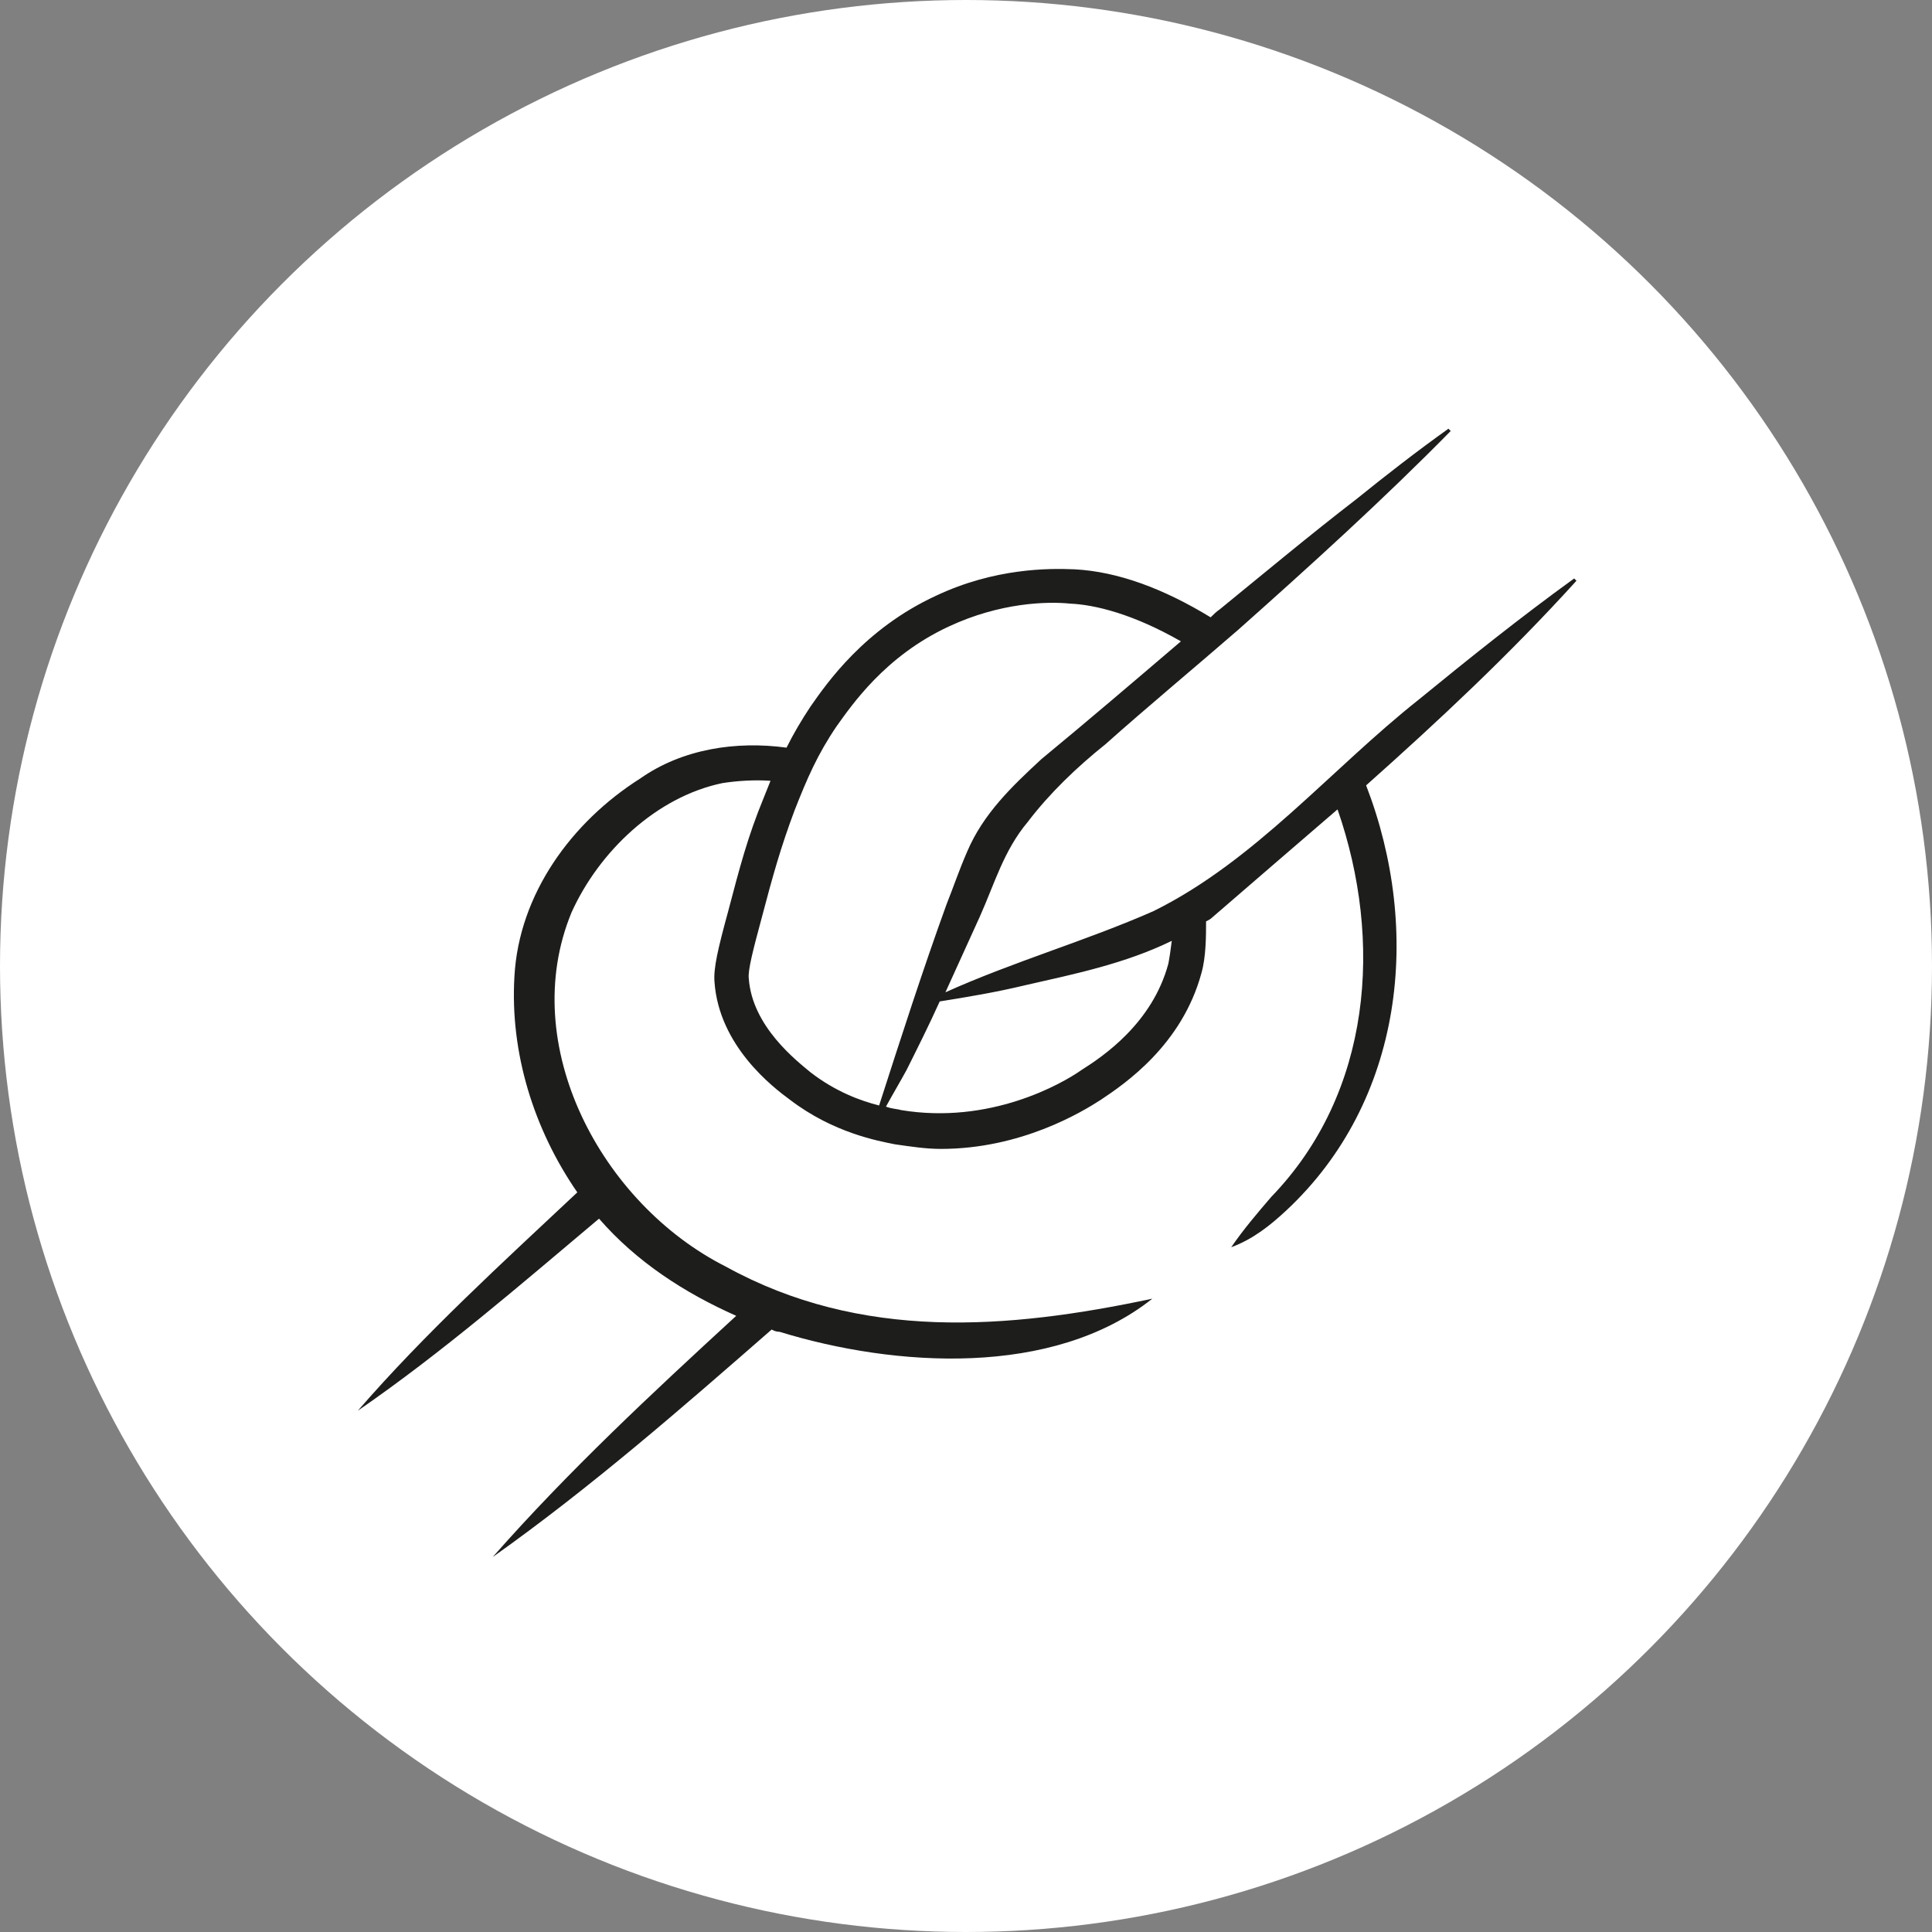
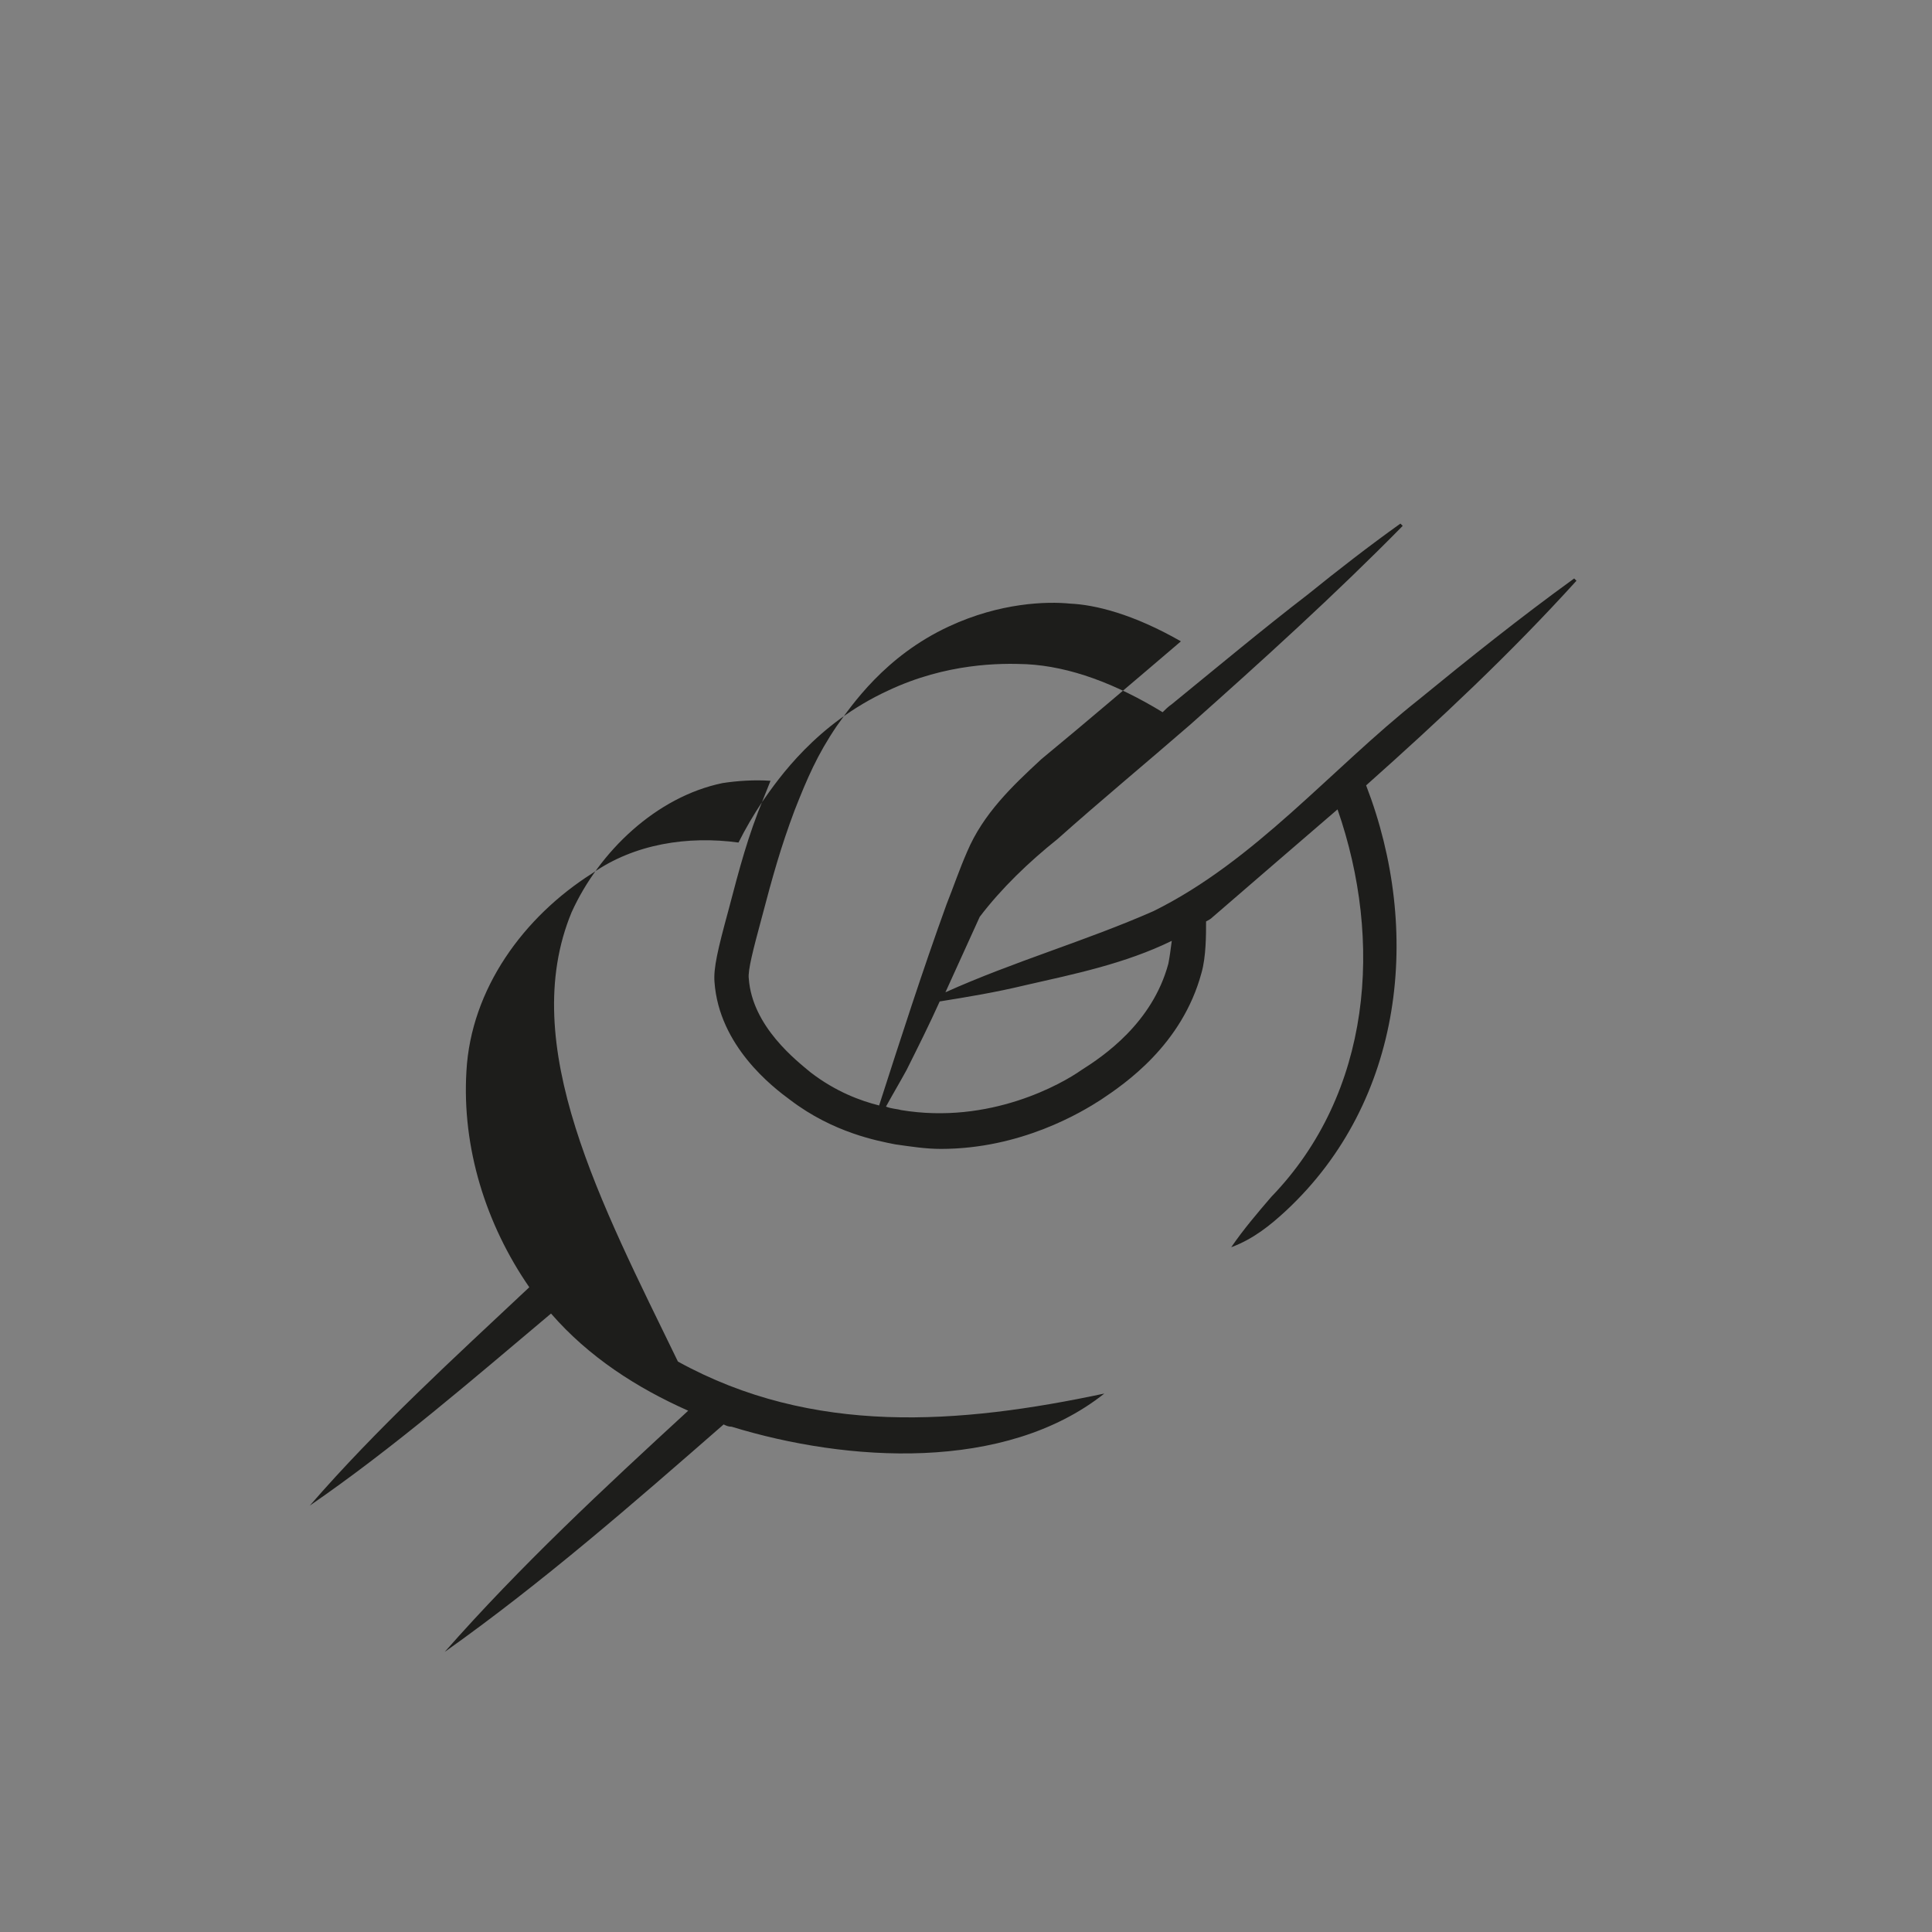
<svg xmlns="http://www.w3.org/2000/svg" version="1.1" id="Capa_1" x="0px" y="0px" width="169px" height="169px" viewBox="0 0 169 169" enable-background="new 0 0 169 169" xml:space="preserve">
  <rect x="0" y="0" width="169" height="169" fill="#808080" stroke="none" />
  <g>
-     <circle fill="#FFF" cx="84.5" cy="84.5" r="84.5" />
-     <path fill="#1D1D1B" d="M137.9,50.8c0,0-0.2-0.2-0.2-0.2c-4.7,3.4-9.2,7-13.6,10.6c-7.7,6.1-14.3,14.1-23.2,18.5   c-5.9,2.6-12.2,4.4-18.2,7.1c1-2.2,2-4.4,3-6.6c1.3-2.9,2.1-5.8,4.2-8.3c1.9-2.5,4.3-4.8,6.8-6.8c3.7-3.3,7.8-6.7,11.6-10   c6.3-5.6,12.7-11.4,18.6-17.4l-0.2-0.2c-2.8,2-5.5,4.1-8.1,6.2c-3.9,3-8.1,6.5-11.9,9.6c-0.3,0.2-0.6,0.5-0.8,0.7   c-4.1-2.5-8.1-4-11.9-4.2c-2.3-0.1-7-0.1-12.1,2.3c-6.3,2.9-9.6,7.7-11,9.7c-0.8,1.2-1.5,2.4-2.1,3.6c-4.4-0.6-9.1,0.1-12.8,2.7   c-6,3.8-10.6,10.1-11,17.3c-0.4,6.7,1.7,13.4,5.5,18.9c-6.6,6.2-13.3,12.3-19.2,19.1c7.4-5.1,14.2-11,21.1-16.8   c3.3,3.8,7.5,6.5,12,8.5c-7.4,6.8-14.7,13.6-21.3,21.1c8.6-6.1,16.5-13,24.4-19.9c0.2,0.1,0.4,0.2,0.7,0.2   c10.1,3.1,23.9,4,32.6-2.9c-12.7,2.7-25.5,3.7-37.3-2.8C52.6,105.3,45.2,91.4,50,79.8c2.4-5.3,7.4-10.1,13.2-11.3   c1.3-0.2,2.8-0.3,4.2-0.2c-0.2,0.5-0.4,1-0.6,1.5c-1.4,3.4-2.1,6.1-3.1,9.9c-0.9,3.3-1.3,5-1.2,6.2c0.4,5.6,5.1,9.2,6.6,10.3   c3.8,2.9,7.7,3.6,9.2,3.9c1.4,0.2,2.7,0.4,4,0.4c7,0,12.3-3.2,14-4.3c2.1-1.4,7.1-4.8,8.8-11.1c0.4-1.4,0.4-3.3,0.4-4.5   c0.2-0.1,0.4-0.2,0.6-0.4c3.7-3.2,7.3-6.3,10.9-9.4c4,11.5,3,24.8-5.8,33.9c-1.2,1.4-2.4,2.8-3.5,4.4c1.9-0.7,3.4-1.9,4.8-3.2   c10.3-9.6,11.9-24.5,7-37.2C125.9,63,132.1,57.2,137.9,50.8z M65.5,85.6c-0.1-0.7,0.4-2.6,1.1-5.2c1-3.8,1.7-6.3,2.9-9.5   c1.1-2.8,2-4.9,3.7-7.4c1.3-1.8,4.2-6.1,9.8-8.7c4.5-2.1,8.6-2.2,10.6-2c2.2,0.1,5.5,0.9,9.7,3.3c-4.1,3.5-8.2,7-12.2,10.3   c-2.6,2.4-5.1,4.8-6.5,8.1c-0.7,1.6-1.2,3.1-1.8,4.6c-2.1,5.8-4,11.7-5.9,17.6c-1.6-0.4-3.8-1.2-6-2.9   C69.7,92.8,65.8,89.8,65.5,85.6z M102.2,84.3c-1.4,5.2-5.7,8.1-7.6,9.3c-1.7,1.2-8,4.8-15.8,3.5c-0.3-0.1-0.8-0.1-1.3-0.3   c0.6-1.1,1.2-2.1,1.8-3.2c1-2,2-4,2.9-6c2.5-0.4,4.9-0.8,7.4-1.4c4.4-1,8.8-1.9,12.9-3.9C102.4,83.1,102.3,83.8,102.2,84.3z" />
+     <path fill="#1D1D1B" d="M137.9,50.8c0,0-0.2-0.2-0.2-0.2c-4.7,3.4-9.2,7-13.6,10.6c-7.7,6.1-14.3,14.1-23.2,18.5   c-5.9,2.6-12.2,4.4-18.2,7.1c1-2.2,2-4.4,3-6.6c1.9-2.5,4.3-4.8,6.8-6.8c3.7-3.3,7.8-6.7,11.6-10   c6.3-5.6,12.7-11.4,18.6-17.4l-0.2-0.2c-2.8,2-5.5,4.1-8.1,6.2c-3.9,3-8.1,6.5-11.9,9.6c-0.3,0.2-0.6,0.5-0.8,0.7   c-4.1-2.5-8.1-4-11.9-4.2c-2.3-0.1-7-0.1-12.1,2.3c-6.3,2.9-9.6,7.7-11,9.7c-0.8,1.2-1.5,2.4-2.1,3.6c-4.4-0.6-9.1,0.1-12.8,2.7   c-6,3.8-10.6,10.1-11,17.3c-0.4,6.7,1.7,13.4,5.5,18.9c-6.6,6.2-13.3,12.3-19.2,19.1c7.4-5.1,14.2-11,21.1-16.8   c3.3,3.8,7.5,6.5,12,8.5c-7.4,6.8-14.7,13.6-21.3,21.1c8.6-6.1,16.5-13,24.4-19.9c0.2,0.1,0.4,0.2,0.7,0.2   c10.1,3.1,23.9,4,32.6-2.9c-12.7,2.7-25.5,3.7-37.3-2.8C52.6,105.3,45.2,91.4,50,79.8c2.4-5.3,7.4-10.1,13.2-11.3   c1.3-0.2,2.8-0.3,4.2-0.2c-0.2,0.5-0.4,1-0.6,1.5c-1.4,3.4-2.1,6.1-3.1,9.9c-0.9,3.3-1.3,5-1.2,6.2c0.4,5.6,5.1,9.2,6.6,10.3   c3.8,2.9,7.7,3.6,9.2,3.9c1.4,0.2,2.7,0.4,4,0.4c7,0,12.3-3.2,14-4.3c2.1-1.4,7.1-4.8,8.8-11.1c0.4-1.4,0.4-3.3,0.4-4.5   c0.2-0.1,0.4-0.2,0.6-0.4c3.7-3.2,7.3-6.3,10.9-9.4c4,11.5,3,24.8-5.8,33.9c-1.2,1.4-2.4,2.8-3.5,4.4c1.9-0.7,3.4-1.9,4.8-3.2   c10.3-9.6,11.9-24.5,7-37.2C125.9,63,132.1,57.2,137.9,50.8z M65.5,85.6c-0.1-0.7,0.4-2.6,1.1-5.2c1-3.8,1.7-6.3,2.9-9.5   c1.1-2.8,2-4.9,3.7-7.4c1.3-1.8,4.2-6.1,9.8-8.7c4.5-2.1,8.6-2.2,10.6-2c2.2,0.1,5.5,0.9,9.7,3.3c-4.1,3.5-8.2,7-12.2,10.3   c-2.6,2.4-5.1,4.8-6.5,8.1c-0.7,1.6-1.2,3.1-1.8,4.6c-2.1,5.8-4,11.7-5.9,17.6c-1.6-0.4-3.8-1.2-6-2.9   C69.7,92.8,65.8,89.8,65.5,85.6z M102.2,84.3c-1.4,5.2-5.7,8.1-7.6,9.3c-1.7,1.2-8,4.8-15.8,3.5c-0.3-0.1-0.8-0.1-1.3-0.3   c0.6-1.1,1.2-2.1,1.8-3.2c1-2,2-4,2.9-6c2.5-0.4,4.9-0.8,7.4-1.4c4.4-1,8.8-1.9,12.9-3.9C102.4,83.1,102.3,83.8,102.2,84.3z" />
  </g>
</svg>